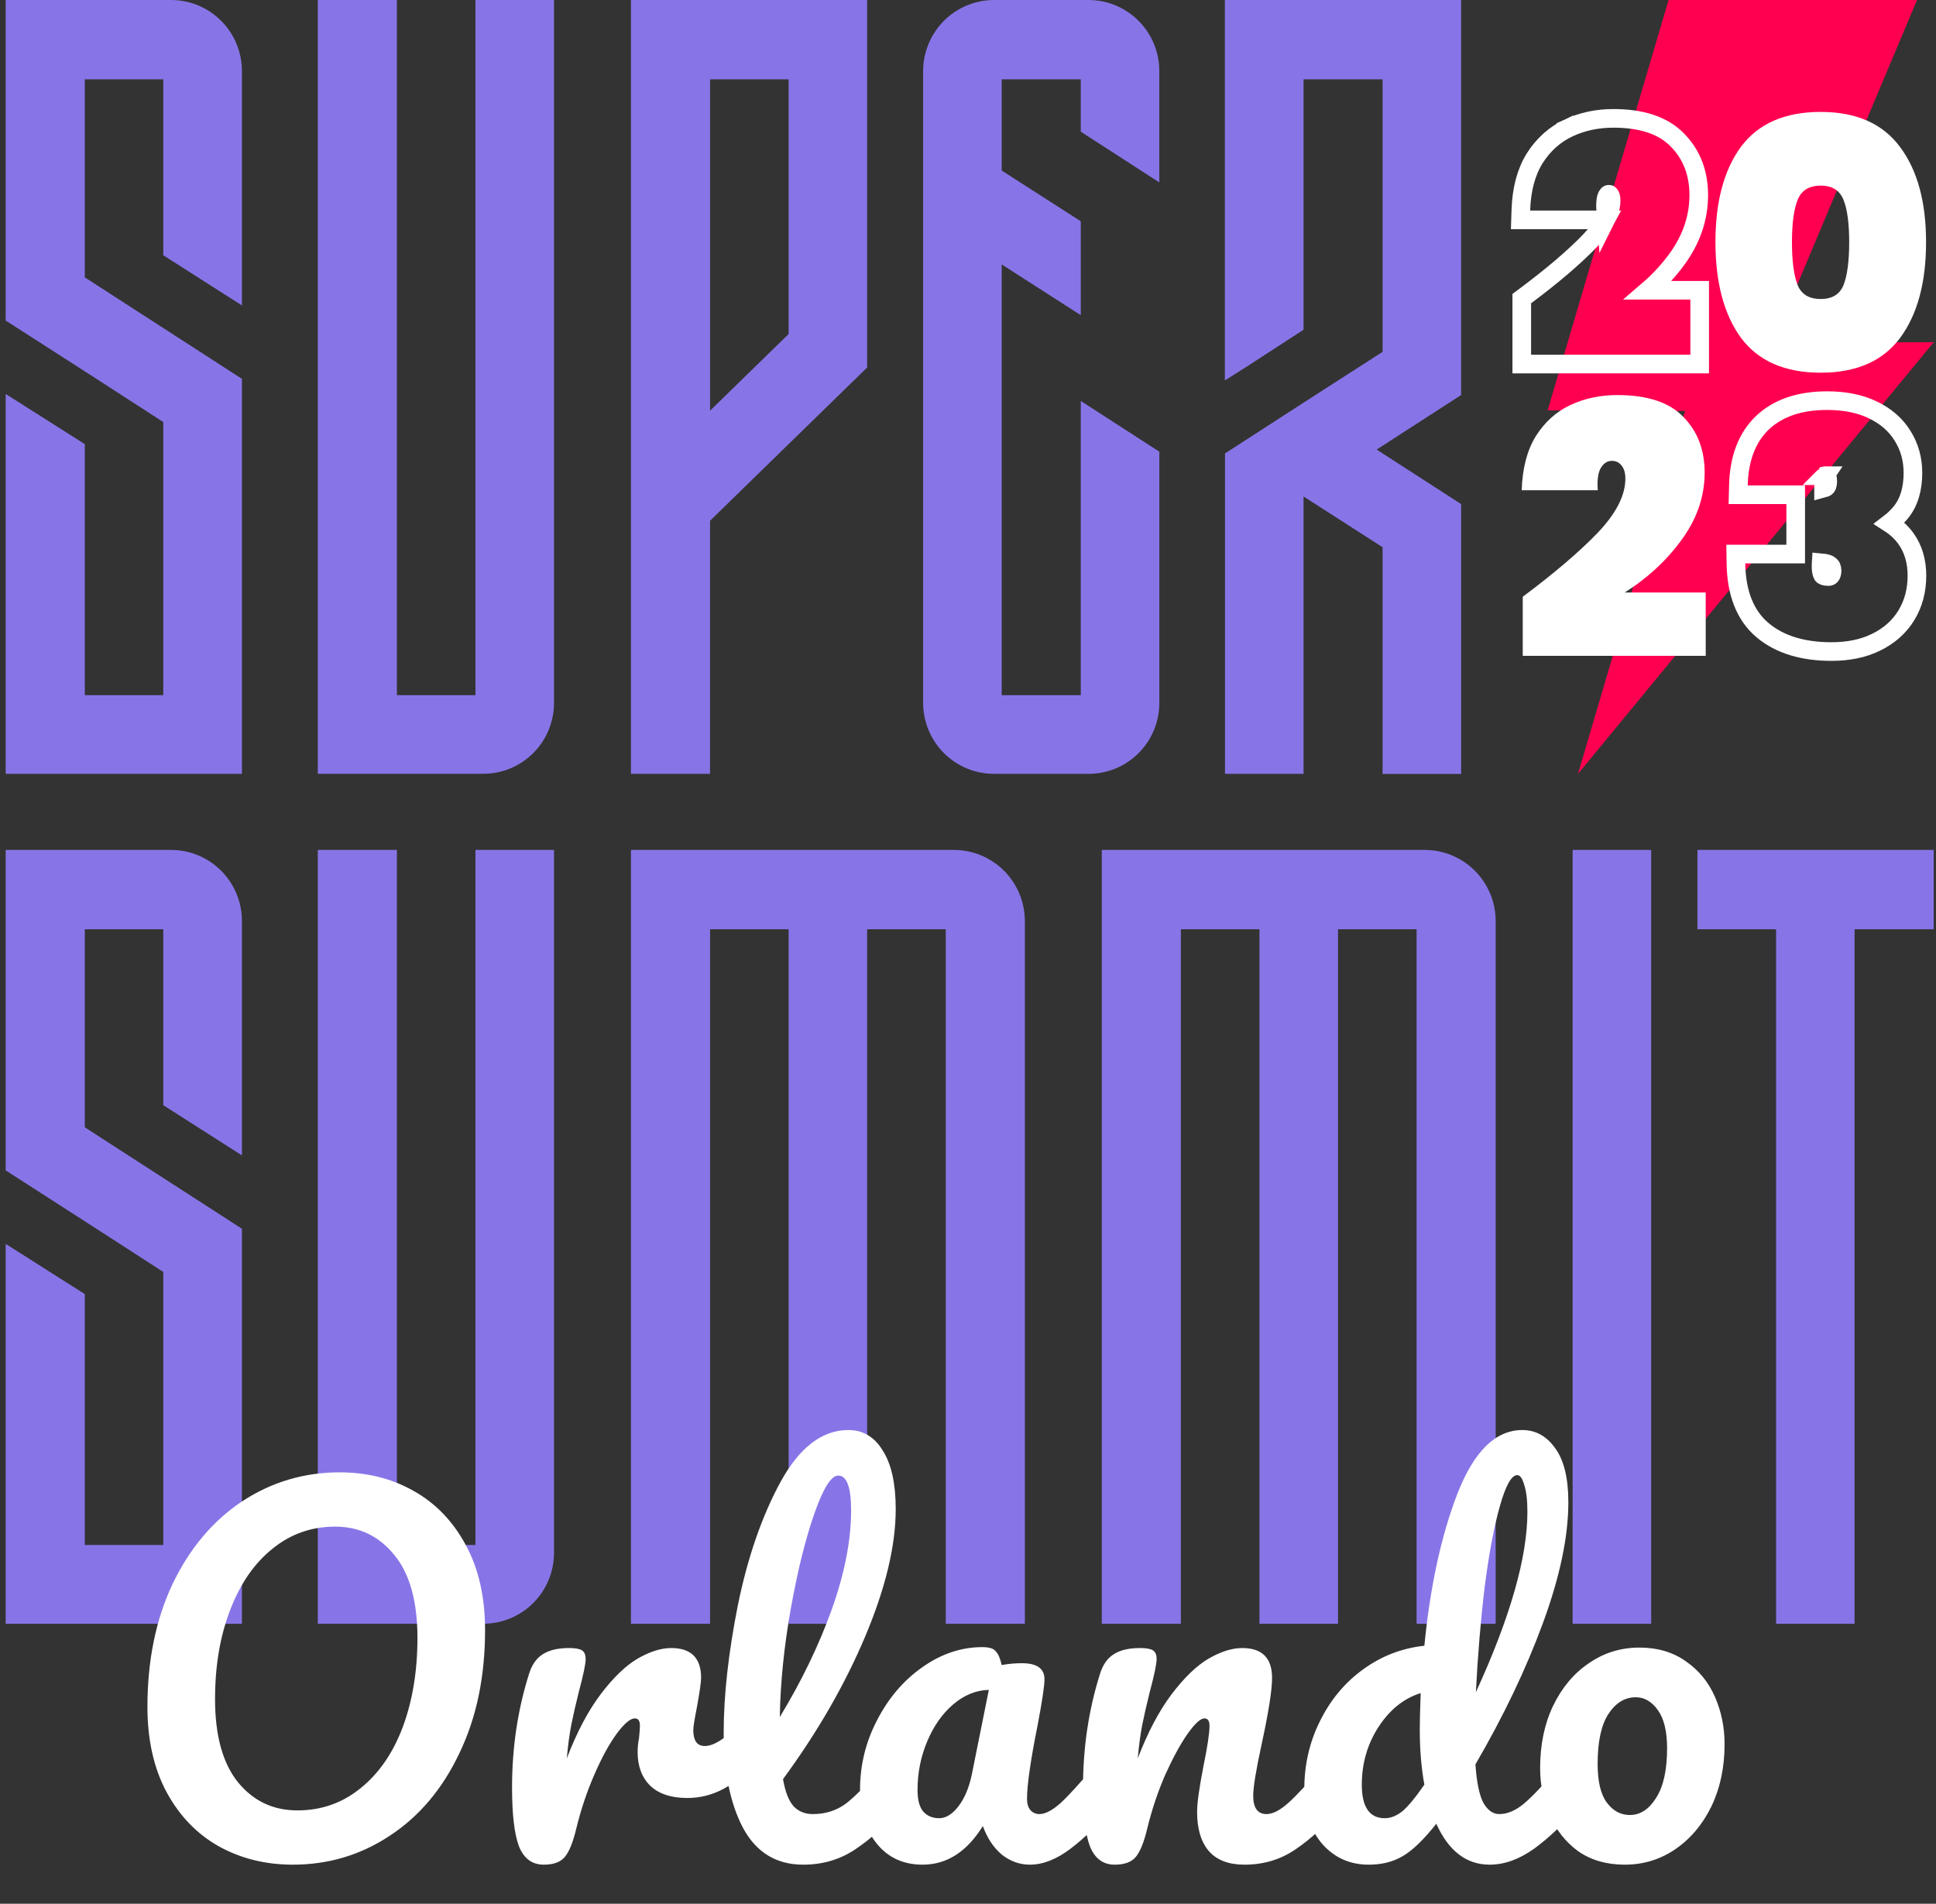
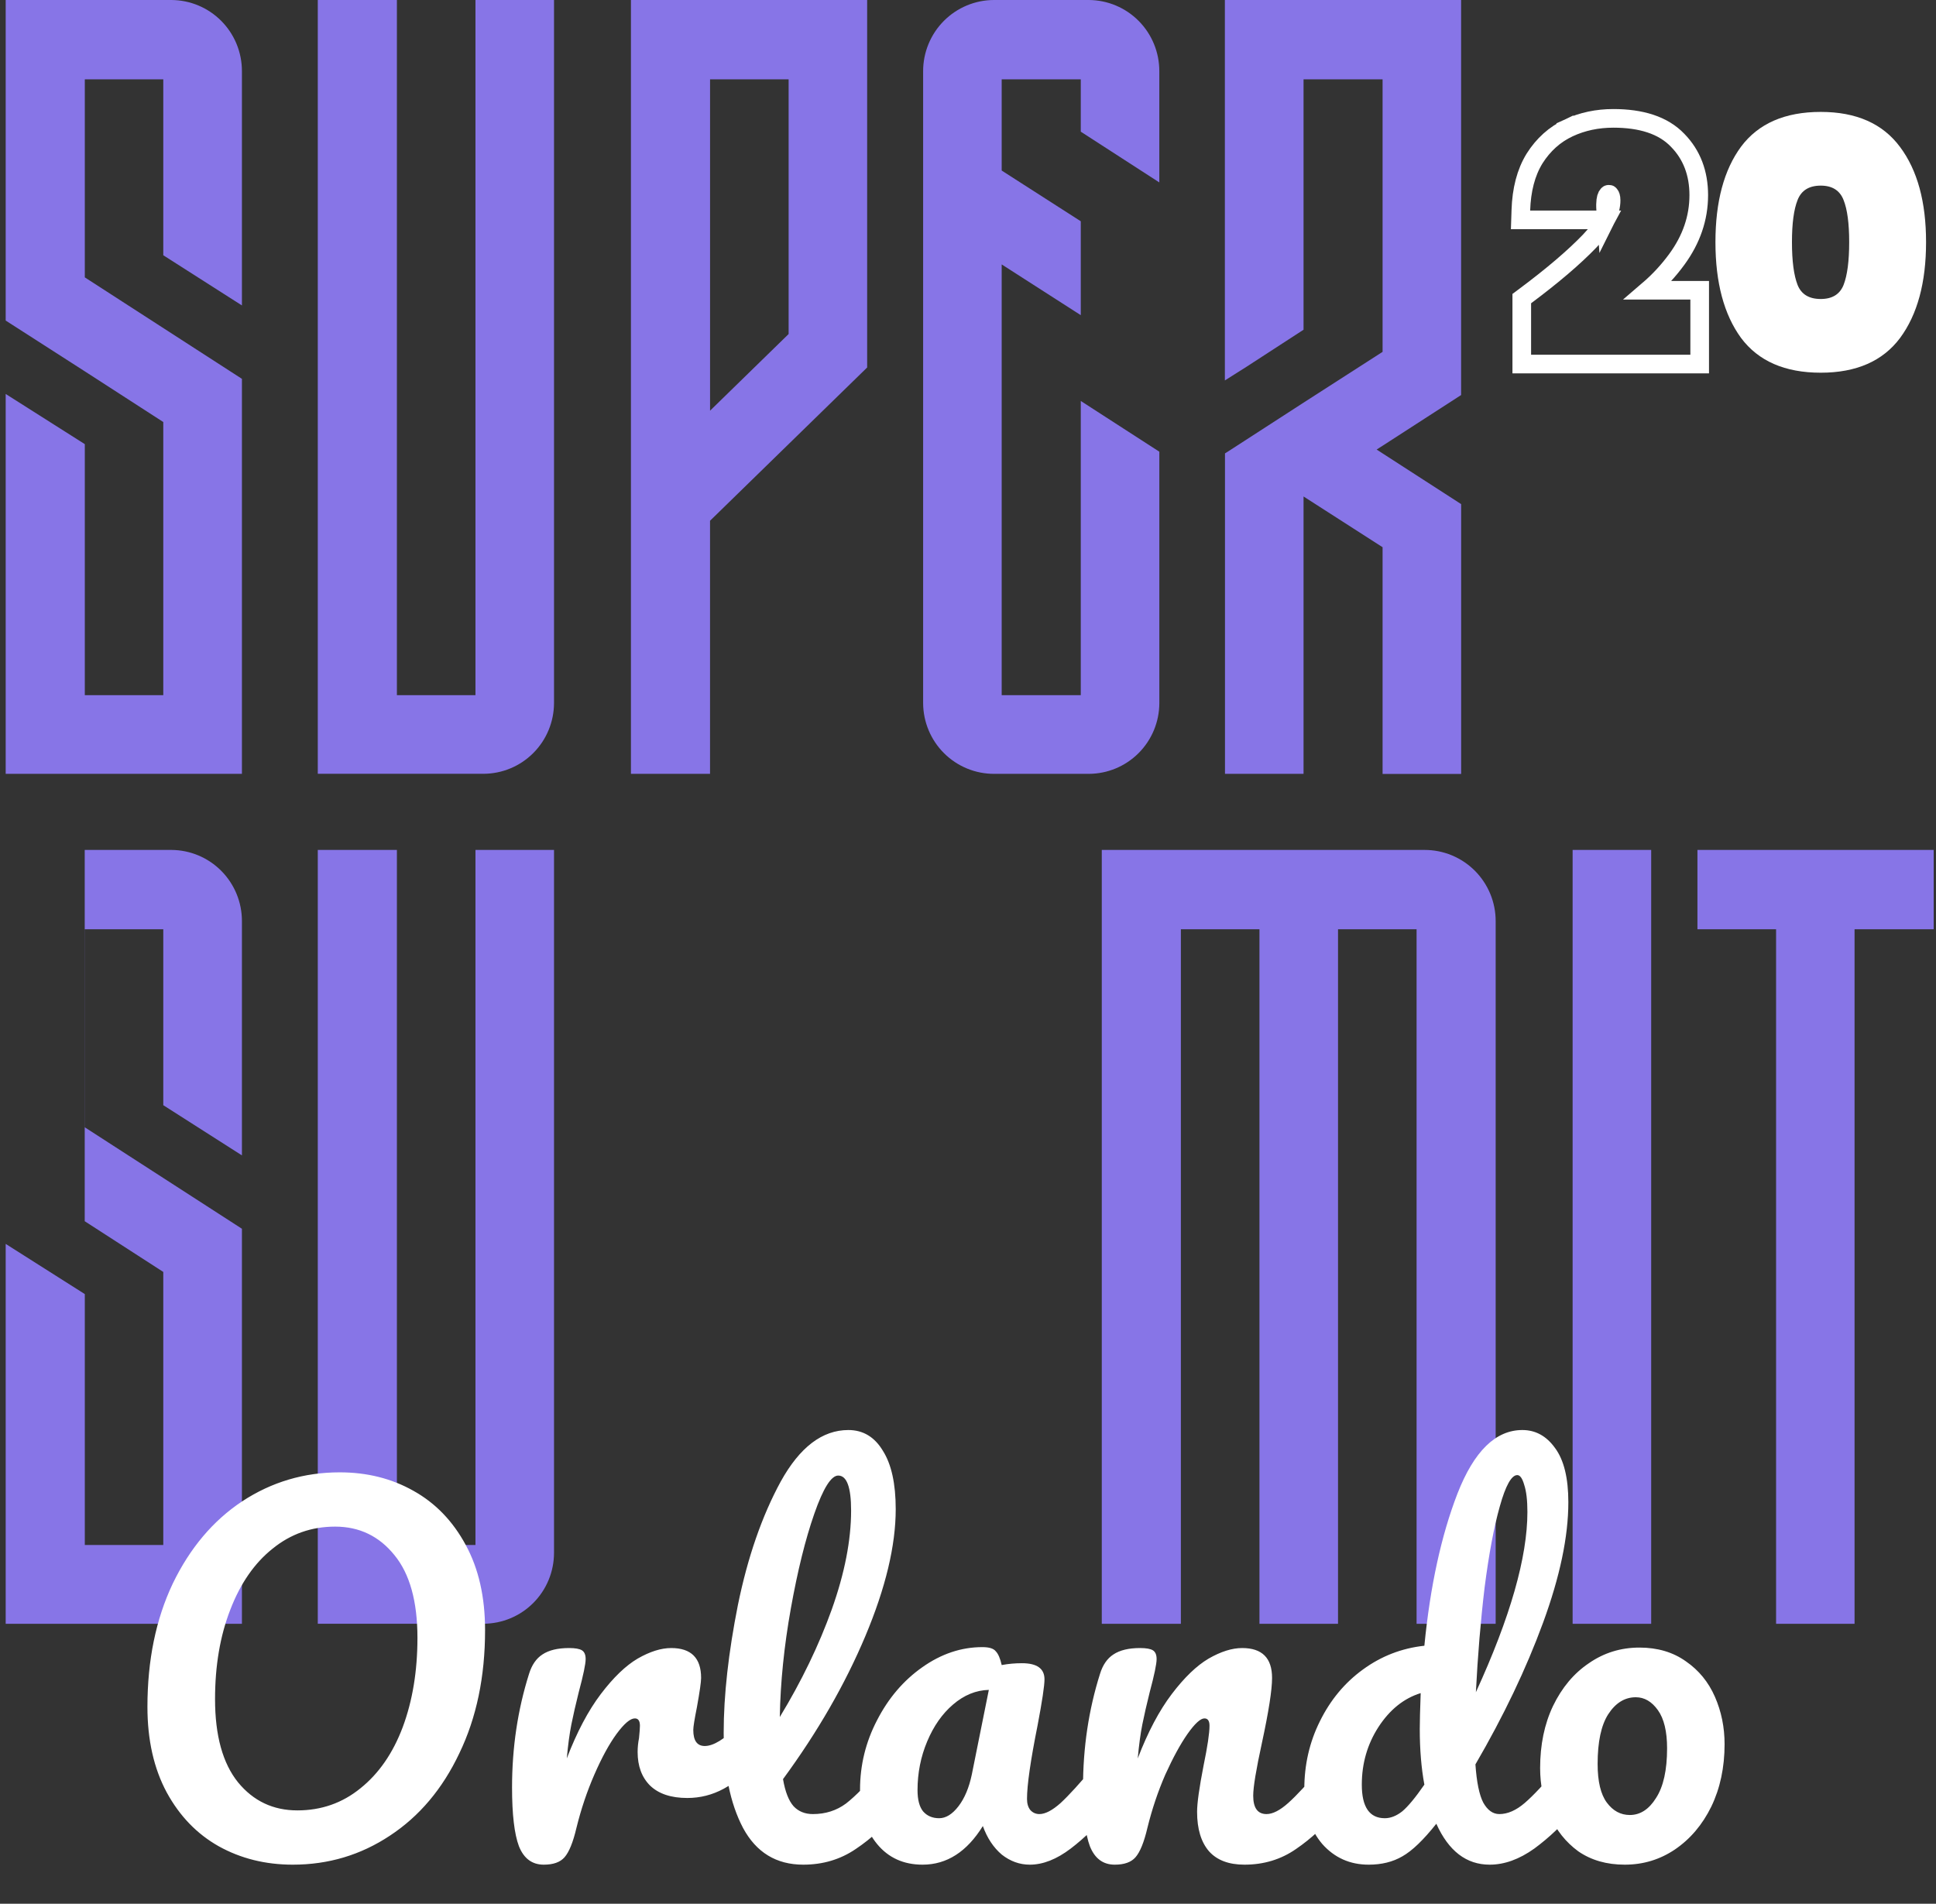
<svg xmlns="http://www.w3.org/2000/svg" width="242" height="238" viewBox="0 0 242 238" fill="none">
  <rect x="0" y="0" width="242" height="238" fill="#333333" stroke="none" />
  <g clip-path="url(#clip0_12026_5730)">
    <path d="M20.41 31.911V9.919H10.601V34.676L30.241 47.361V96.744H0.711V49.251L10.601 55.525V86.908H20.41V52.76L10.59 46.416L0.711 40.075V0H21.429C23.774 0.012 26.019 0.957 27.671 2.626C29.323 4.296 30.247 6.555 30.241 8.908V38.185L20.41 31.911Z" fill="#8775E7" />
    <path d="M69.253 0V87.898C69.245 90.24 68.315 92.484 66.664 94.14C65.013 95.796 62.775 96.73 60.441 96.737H39.723V0H49.612V86.908H59.432V0H69.253Z" fill="#8775E7" />
    <path d="M108.394 0V45.943L88.753 65.104V96.744H78.867V0H108.394ZM98.577 9.919H88.757V51.342L98.577 41.76V9.919Z" fill="#8775E7" />
    <path d="M135.097 16.461V9.919H125.211V21.321L135.097 27.662V39.401L125.211 33.057V86.908H135.097V50.126L144.917 56.47V87.905C144.91 90.247 143.979 92.491 142.328 94.147C140.677 95.803 138.44 96.736 136.105 96.744H124.269C121.924 96.75 119.672 95.823 118.007 94.166C116.343 92.509 115.402 90.257 115.391 87.905V8.908C115.389 7.738 115.618 6.579 116.064 5.498C116.509 4.417 117.163 3.435 117.988 2.607C118.812 1.78 119.792 1.124 120.869 0.676C121.947 0.229 123.102 -0.001 124.269 2.71821e-06H136.105C138.45 0.012 140.695 0.957 142.346 2.627C143.998 4.297 144.921 6.556 144.914 8.908V22.805L135.097 16.461Z" fill="#8775E7" />
    <path d="M172.823 55.727L172.081 56.199L172.823 56.682L182.643 63.023V96.754H172.823V68.411L162.943 62.067V96.744H153.123V56.682L153.865 56.21L162.943 50.338L172.823 43.987V9.919H162.943V41.222L155.881 45.808L153.109 47.562V0H182.639V49.386L172.823 55.727Z" fill="#8775E7" />
-     <path d="M20.41 138.167V116.175H10.601V140.933L30.241 153.614V203H0.711V155.507L10.601 161.782V193.151H20.41V159.013L10.59 152.672L0.711 146.318V106.256H21.429C23.774 106.268 26.018 107.212 27.67 108.882C29.322 110.551 30.247 112.809 30.241 115.161V144.442L20.41 138.167Z" fill="#8775E7" />
+     <path d="M20.41 138.167V116.175H10.601V140.933L30.241 153.614V203H0.711V155.507L10.601 161.782V193.151H20.41V159.013L10.59 152.672V106.256H21.429C23.774 106.268 26.018 107.212 27.67 108.882C29.322 110.551 30.247 112.809 30.241 115.161V144.442L20.41 138.167Z" fill="#8775E7" />
    <path d="M69.253 106.256V194.155C69.245 196.496 68.313 198.74 66.663 200.395C65.012 202.051 62.775 202.985 60.441 202.993H39.723V106.256H49.612V193.151H59.432V106.256H69.253Z" fill="#8775E7" />
-     <path d="M128.107 115.161V203H118.218V116.175H108.394V203H98.577V116.175H88.757V203H78.867V106.256H119.226C120.392 106.255 121.547 106.484 122.625 106.931C123.703 107.378 124.683 108.034 125.508 108.861C126.332 109.688 126.987 110.67 127.433 111.751C127.879 112.832 128.108 113.991 128.107 115.161Z" fill="#8775E7" />
    <path d="M186.959 115.161V203H177.073V116.175H167.253V203H157.432V116.175H147.609V203H137.723V106.256H178.081C179.247 106.255 180.402 106.484 181.48 106.931C182.558 107.378 183.537 108.034 184.362 108.861C185.186 109.688 185.84 110.671 186.286 111.752C186.732 112.833 186.96 113.991 186.959 115.161Z" fill="#8775E7" />
    <path d="M196.578 203V106.256H206.398V203H196.578Z" fill="#8775E7" />
    <path d="M241.71 106.256V116.175H231.82V203H222.01V116.175H212.18V106.256H241.71Z" fill="#8775E7" />
-     <path d="M193.453 51.308L210.624 51.377L197.25 96.744L241.713 42.785H221.636L239.624 0H208.572L193.453 51.308Z" fill="#FF0050" />
-     <path d="M190.344 74.603C194.295 71.654 197.422 68.985 199.722 66.596C202.022 64.178 203.172 61.922 203.172 59.828C203.172 59.12 203.01 58.575 202.686 58.191C202.391 57.808 201.993 57.616 201.491 57.616C200.902 57.616 200.43 57.926 200.076 58.545C199.751 59.135 199.633 60.049 199.722 61.288H190.211C190.299 58.545 190.889 56.289 191.98 54.52C193.101 52.75 194.546 51.453 196.316 50.627C198.085 49.801 200.032 49.388 202.155 49.388C205.93 49.388 208.687 50.302 210.427 52.131C212.197 53.93 213.082 56.245 213.082 59.076C213.082 62.055 212.123 64.856 210.206 67.481C208.319 70.076 205.945 72.273 203.084 74.073H213.214V81.991H190.344V74.603Z" fill="white" />
    <path d="M190.689 36.981L190.221 37.33V37.914V44.345V45.51H191.385H211.296H212.46V44.345V37.452V36.287H211.296H206.023C207.379 35.125 208.578 33.829 209.618 32.399C211.418 29.934 212.345 27.258 212.345 24.396C212.345 21.67 211.483 19.35 209.706 17.54C207.883 15.629 205.111 14.797 201.668 14.797C199.664 14.797 197.8 15.188 196.092 15.985L196.584 17.04L196.092 15.985C194.335 16.805 192.912 18.092 191.826 19.806L191.826 19.806L191.819 19.818C190.734 21.578 190.187 23.756 190.106 26.284L190.067 27.486H191.27H199.55H200.701C200.268 28.299 199.618 29.182 198.708 30.138C196.766 32.155 194.099 34.436 190.689 36.981ZM201.389 25.051C201.389 25.733 201.204 26.488 200.788 27.317L200.711 26.239C200.639 25.234 200.759 24.718 200.874 24.503C200.958 24.358 201.019 24.312 201.036 24.301C201.044 24.296 201.048 24.294 201.05 24.294C201.053 24.293 201.065 24.29 201.09 24.29C201.125 24.29 201.147 24.293 201.158 24.295C201.164 24.297 201.167 24.298 201.169 24.298L201.172 24.299L201.173 24.3C201.174 24.3 201.175 24.301 201.177 24.303C201.181 24.306 201.192 24.316 201.207 24.336L201.224 24.357L201.241 24.378C201.285 24.43 201.389 24.599 201.389 25.051Z" stroke="white" stroke-width="2.329" />
    <path d="M214.43 30.27C214.43 25.21 215.497 21.231 217.633 18.335C219.798 15.439 223.118 13.991 227.594 13.991C232.04 13.991 235.346 15.454 237.51 18.379C239.675 21.275 240.758 25.239 240.758 30.27C240.758 35.331 239.675 39.324 237.51 42.25C235.346 45.146 232.04 46.594 227.594 46.594C223.118 46.594 219.798 45.146 217.633 42.25C215.497 39.324 214.43 35.331 214.43 30.27ZM231.148 30.27C231.148 27.93 230.914 26.175 230.446 25.005C229.978 23.805 229.027 23.206 227.594 23.206C226.131 23.206 225.166 23.805 224.698 25.005C224.23 26.175 223.995 27.93 223.995 30.27C223.995 32.64 224.23 34.424 224.698 35.624C225.166 36.794 226.131 37.379 227.594 37.379C229.027 37.379 229.978 36.794 230.446 35.624C230.914 34.424 231.148 32.64 231.148 30.27Z" fill="white" />
-     <path d="M217.3 60.657L217.27 61.851H218.464H224.463V62.266V69.159V69.266H218.156H216.974L216.992 70.448C217.047 74.045 218.091 76.913 220.335 78.794C222.508 80.614 225.424 81.454 228.94 81.454C231.025 81.454 232.889 81.084 234.494 80.297C236.114 79.515 237.394 78.394 238.29 76.931C239.185 75.469 239.617 73.803 239.617 71.971C239.617 70.207 239.18 68.639 238.242 67.334C237.699 66.578 237.01 65.942 236.194 65.416C236.685 65.042 237.143 64.6 237.57 64.096L237.574 64.091L237.579 64.085C238.65 62.787 239.116 61.081 239.116 59.108C239.116 57.417 238.691 55.867 237.825 54.489C236.972 53.092 235.71 52.016 234.105 51.242C232.473 50.455 230.558 50.087 228.401 50.087C225.071 50.087 222.323 50.95 220.324 52.829L220.324 52.829L220.318 52.835C218.338 54.724 217.383 57.392 217.3 60.657ZM228.254 60.911C228.201 60.953 228.107 61.006 227.947 61.047V60.687C227.947 59.969 228.061 59.623 228.139 59.493C228.146 59.481 228.152 59.472 228.156 59.467C228.167 59.465 228.184 59.463 228.208 59.463C228.238 59.463 228.256 59.466 228.266 59.468C228.275 59.47 228.278 59.472 228.278 59.472L228.278 59.472C228.279 59.472 228.28 59.473 228.285 59.476C228.289 59.48 228.3 59.488 228.315 59.507L228.332 59.528L228.351 59.548C228.354 59.551 228.469 59.685 228.469 60.186C228.469 60.703 228.326 60.854 228.254 60.911ZM228.166 59.455C228.166 59.455 228.165 59.456 228.164 59.457C228.165 59.456 228.166 59.455 228.166 59.455ZM228.143 59.469C228.142 59.47 228.141 59.47 228.141 59.47C228.141 59.47 228.142 59.469 228.143 59.469ZM227.637 70.495L227.646 70.347C228.291 70.402 228.588 70.543 228.695 70.632L228.722 70.654L228.75 70.674C228.882 70.772 229.008 70.928 229.008 71.355C229.008 71.681 228.928 71.857 228.839 71.967C228.762 72.046 228.689 72.077 228.555 72.077C228.047 72.077 227.881 71.955 227.823 71.891C227.708 71.683 227.595 71.264 227.637 70.495Z" stroke="white" stroke-width="2.329" />
  </g>
  <path d="M36.599 233.114C33.187 233.114 30.101 232.347 27.341 230.814C24.62 229.281 22.454 227.038 20.844 224.087C19.234 221.097 18.429 217.532 18.429 213.392C18.429 207.565 19.483 202.428 21.591 197.982C23.738 193.535 26.632 190.104 30.274 187.689C33.954 185.274 38.017 184.067 42.464 184.067C45.876 184.067 48.942 184.833 51.664 186.367C54.424 187.9 56.609 190.162 58.219 193.152C59.829 196.103 60.634 199.649 60.634 203.789C60.634 209.616 59.561 214.752 57.414 219.199C55.306 223.646 52.411 227.077 48.731 229.492C45.09 231.907 41.046 233.114 36.599 233.114ZM37.174 226.329C40.164 226.329 42.79 225.409 45.051 223.569C47.351 221.729 49.115 219.18 50.341 215.922C51.568 212.625 52.181 208.907 52.181 204.767C52.181 200.205 51.223 196.755 49.306 194.417C47.39 192.04 44.917 190.852 41.889 190.852C38.937 190.852 36.331 191.772 34.069 193.612C31.807 195.413 30.044 197.962 28.779 201.259C27.514 204.517 26.881 208.236 26.881 212.414C26.881 216.976 27.84 220.445 29.756 222.822C31.673 225.16 34.146 226.329 37.174 226.329ZM67.973 233.114C66.517 233.114 65.482 232.347 64.868 230.814C64.293 229.281 64.006 226.827 64.006 223.454C64.006 218.471 64.715 213.737 66.133 209.252C66.478 208.14 67.034 207.335 67.801 206.837C68.606 206.3 69.718 206.032 71.136 206.032C71.903 206.032 72.439 206.127 72.746 206.319C73.052 206.511 73.206 206.875 73.206 207.412C73.206 208.025 72.918 209.405 72.343 211.552C71.96 213.085 71.653 214.427 71.423 215.577C71.193 216.727 71.002 218.145 70.848 219.832C72.113 216.535 73.532 213.852 75.103 211.782C76.675 209.712 78.208 208.236 79.703 207.354C81.237 206.472 82.636 206.032 83.901 206.032C86.392 206.032 87.638 207.277 87.638 209.769C87.638 210.267 87.466 211.475 87.121 213.392C86.814 214.925 86.661 215.883 86.661 216.267C86.661 217.608 87.14 218.279 88.098 218.279C89.172 218.279 90.552 217.436 92.238 215.749C92.737 215.251 93.254 215.002 93.791 215.002C94.289 215.002 94.672 215.232 94.941 215.692C95.248 216.113 95.401 216.688 95.401 217.417C95.401 218.835 95.017 219.947 94.251 220.752C93.177 221.863 91.912 222.822 90.456 223.627C89.037 224.393 87.523 224.777 85.913 224.777C83.882 224.777 82.329 224.259 81.256 223.224C80.221 222.189 79.703 220.79 79.703 219.027C79.703 218.452 79.761 217.877 79.876 217.302C79.953 216.535 79.991 216.017 79.991 215.749C79.991 215.136 79.78 214.829 79.358 214.829C78.783 214.829 78.017 215.481 77.058 216.784C76.138 218.049 75.218 219.736 74.298 221.844C73.378 223.952 72.631 226.176 72.056 228.514C71.634 230.316 71.136 231.542 70.561 232.194C70.024 232.807 69.162 233.114 67.973 233.114ZM111.85 220.004C112.349 220.004 112.732 220.234 113 220.694C113.307 221.154 113.46 221.787 113.46 222.592C113.46 224.125 113.096 225.313 112.368 226.157C110.72 228.188 108.918 229.856 106.963 231.159C105.046 232.462 102.861 233.114 100.408 233.114C97.034 233.114 94.524 231.581 92.875 228.514C91.265 225.447 90.46 221.48 90.46 216.612C90.46 211.935 91.055 206.607 92.243 200.627C93.469 194.647 95.252 189.51 97.59 185.217C99.967 180.923 102.784 178.777 106.043 178.777C107.883 178.777 109.32 179.639 110.355 181.364C111.429 183.051 111.965 185.485 111.965 188.667C111.965 193.228 110.7 198.518 108.17 204.537C105.64 210.555 102.209 216.516 97.878 222.419C98.146 223.991 98.587 225.122 99.2 225.812C99.814 226.463 100.619 226.789 101.615 226.789C103.187 226.789 104.567 226.348 105.755 225.467C106.944 224.547 108.458 222.994 110.298 220.809C110.758 220.272 111.275 220.004 111.85 220.004ZM104.778 184.469C103.896 184.469 102.899 186.06 101.788 189.242C100.676 192.423 99.699 196.372 98.855 201.087C98.012 205.802 97.552 210.325 97.475 214.657C100.197 210.172 102.363 205.687 103.973 201.202C105.583 196.678 106.388 192.557 106.388 188.839C106.388 185.926 105.851 184.469 104.778 184.469ZM115.324 233.114C112.947 233.114 111.05 232.252 109.631 230.527C108.213 228.802 107.504 226.54 107.504 223.742C107.504 220.675 108.213 217.781 109.631 215.059C111.05 212.299 112.928 210.095 115.266 208.447C117.643 206.76 120.154 205.917 122.799 205.917C123.642 205.917 124.198 206.089 124.466 206.434C124.773 206.741 125.022 207.316 125.214 208.159C126.019 208.006 126.862 207.929 127.744 207.929C129.622 207.929 130.561 208.6 130.561 209.942C130.561 210.747 130.274 212.663 129.699 215.692C128.817 220.1 128.376 223.167 128.376 224.892C128.376 225.467 128.51 225.927 128.779 226.272C129.085 226.617 129.469 226.789 129.929 226.789C130.657 226.789 131.539 226.329 132.574 225.409C133.609 224.451 135.008 222.917 136.771 220.809C137.231 220.272 137.749 220.004 138.324 220.004C138.822 220.004 139.205 220.234 139.474 220.694C139.78 221.154 139.934 221.787 139.934 222.592C139.934 224.125 139.57 225.313 138.841 226.157C137.27 228.112 135.602 229.76 133.839 231.102C132.075 232.443 130.37 233.114 128.721 233.114C127.456 233.114 126.287 232.692 125.214 231.849C124.179 230.967 123.393 229.779 122.856 228.284C120.863 231.504 118.352 233.114 115.324 233.114ZM117.394 227.307C118.237 227.307 119.042 226.808 119.809 225.812C120.575 224.815 121.131 223.492 121.476 221.844L123.604 211.264C121.994 211.302 120.499 211.916 119.119 213.104C117.777 214.254 116.704 215.787 115.899 217.704C115.094 219.621 114.691 221.652 114.691 223.799C114.691 224.987 114.921 225.869 115.381 226.444C115.88 227.019 116.55 227.307 117.394 227.307ZM139.343 233.114C137.886 233.114 136.851 232.347 136.238 230.814C135.663 229.281 135.376 226.827 135.376 223.454C135.376 218.471 136.085 213.737 137.503 209.252C137.848 208.14 138.404 207.335 139.171 206.837C139.976 206.3 141.087 206.032 142.506 206.032C143.272 206.032 143.809 206.127 144.116 206.319C144.422 206.511 144.576 206.875 144.576 207.412C144.576 208.025 144.288 209.405 143.713 211.552C143.33 213.085 143.023 214.427 142.793 215.577C142.563 216.727 142.371 218.145 142.218 219.832C143.483 216.535 144.901 213.852 146.473 211.782C148.045 209.712 149.578 208.236 151.073 207.354C152.606 206.472 154.006 206.032 155.271 206.032C157.762 206.032 159.008 207.277 159.008 209.769C159.008 211.264 158.586 213.967 157.743 217.877C157.015 221.212 156.651 223.416 156.651 224.489C156.651 226.022 157.206 226.789 158.318 226.789C159.085 226.789 159.986 226.329 161.021 225.409C162.094 224.451 163.512 222.917 165.276 220.809C165.736 220.272 166.253 220.004 166.828 220.004C167.326 220.004 167.71 220.234 167.978 220.694C168.285 221.154 168.438 221.787 168.438 222.592C168.438 224.125 168.074 225.313 167.346 226.157C165.697 228.188 163.915 229.856 161.998 231.159C160.12 232.462 157.973 233.114 155.558 233.114C153.603 233.114 152.127 232.558 151.131 231.447C150.134 230.297 149.636 228.648 149.636 226.502C149.636 225.428 149.904 223.512 150.441 220.752C150.939 218.337 151.188 216.669 151.188 215.749C151.188 215.136 150.977 214.829 150.556 214.829C150.057 214.829 149.348 215.481 148.428 216.784C147.546 218.049 146.626 219.736 145.668 221.844C144.748 223.952 144.001 226.176 143.426 228.514C143.004 230.316 142.506 231.542 141.931 232.194C141.394 232.807 140.531 233.114 139.343 233.114ZM196.446 220.004C196.944 220.004 197.328 220.234 197.596 220.694C197.903 221.154 198.056 221.787 198.056 222.592C198.056 224.125 197.692 225.313 196.963 226.157C195.392 228.073 193.667 229.722 191.788 231.102C189.91 232.443 188.051 233.114 186.211 233.114C183.298 233.114 181.074 231.408 179.541 227.997C177.931 230.028 176.513 231.389 175.286 232.079C174.098 232.769 172.698 233.114 171.088 233.114C168.75 233.114 166.814 232.252 165.281 230.527C163.786 228.763 163.038 226.482 163.038 223.684C163.038 220.617 163.69 217.781 164.993 215.174C166.297 212.529 168.079 210.382 170.341 208.734C172.641 207.047 175.209 206.051 178.046 205.744C178.774 198.307 180.154 191.963 182.186 186.712C184.256 181.422 186.958 178.777 190.293 178.777C191.942 178.777 193.303 179.524 194.376 181.019C195.488 182.514 196.043 184.776 196.043 187.804C196.043 192.097 194.989 197.119 192.881 202.869C190.773 208.619 187.955 214.522 184.428 220.579C184.582 222.802 184.908 224.393 185.406 225.352C185.943 226.31 186.613 226.789 187.418 226.789C188.453 226.789 189.508 226.329 190.581 225.409C191.654 224.489 193.092 222.956 194.893 220.809C195.353 220.272 195.871 220.004 196.446 220.004ZM189.661 184.412C188.933 184.412 188.204 185.715 187.476 188.322C186.748 190.89 186.115 194.263 185.578 198.442C185.08 202.62 184.716 206.99 184.486 211.552C188.779 202.198 190.926 194.685 190.926 189.012C190.926 187.555 190.792 186.424 190.523 185.619C190.293 184.814 190.006 184.412 189.661 184.412ZM173.101 227.307C173.829 227.307 174.558 227.019 175.286 226.444C176.014 225.831 176.934 224.719 178.046 223.109C177.663 221.039 177.471 218.72 177.471 216.152C177.471 215.232 177.509 213.737 177.586 211.667C175.478 212.318 173.714 213.737 172.296 215.922C170.916 218.068 170.226 220.464 170.226 223.109C170.226 225.907 171.184 227.307 173.101 227.307ZM203.096 233.114C200.834 233.114 198.898 232.558 197.288 231.447C195.717 230.297 194.528 228.802 193.723 226.962C192.918 225.122 192.516 223.147 192.516 221.039C192.516 218.126 193.052 215.538 194.126 213.277C195.237 210.977 196.732 209.194 198.611 207.929C200.489 206.626 202.597 205.974 204.936 205.974C207.197 205.974 209.133 206.549 210.743 207.699C212.353 208.811 213.561 210.287 214.366 212.127C215.171 213.967 215.573 215.941 215.573 218.049C215.573 220.962 215.017 223.569 213.906 225.869C212.794 228.131 211.28 229.913 209.363 231.217C207.485 232.482 205.396 233.114 203.096 233.114ZM203.728 226.904C205.032 226.904 206.124 226.195 207.006 224.777C207.926 223.358 208.386 221.288 208.386 218.567C208.386 216.458 208.002 214.867 207.236 213.794C206.469 212.721 205.549 212.184 204.476 212.184C203.096 212.184 201.946 212.893 201.026 214.312C200.144 215.692 199.703 217.762 199.703 220.522C199.703 222.707 200.087 224.317 200.853 225.352C201.62 226.387 202.578 226.904 203.728 226.904Z" fill="white" />
  <defs>
    <clipPath id="clip0_12026_5730">
      <rect width="241" height="203" fill="white" transform="translate(0.711)" />
    </clipPath>
  </defs>
</svg>